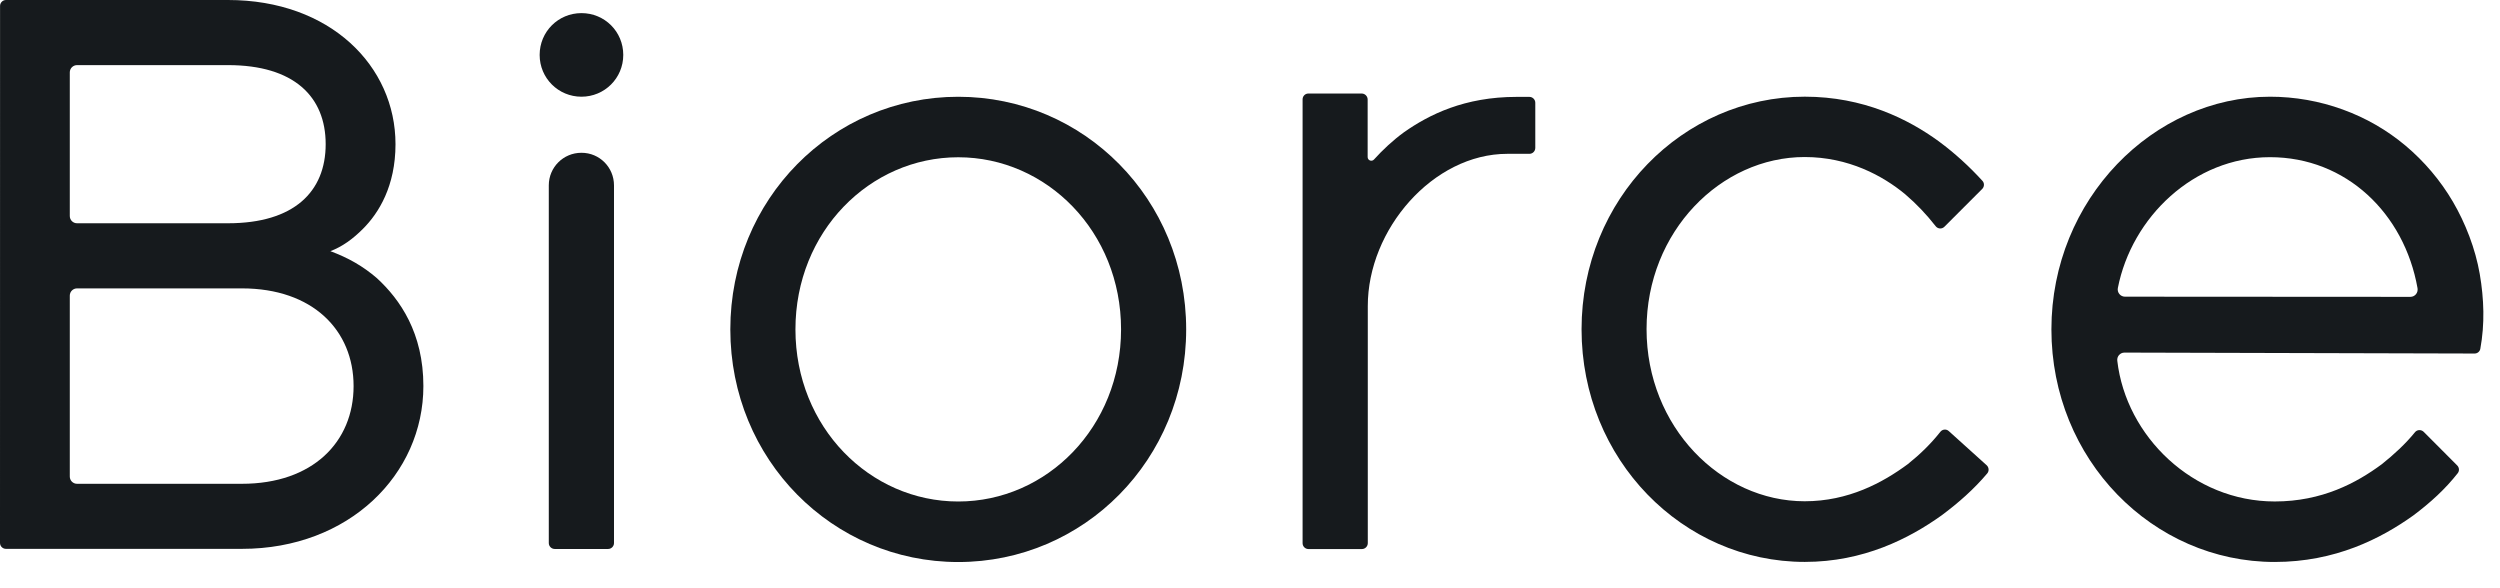
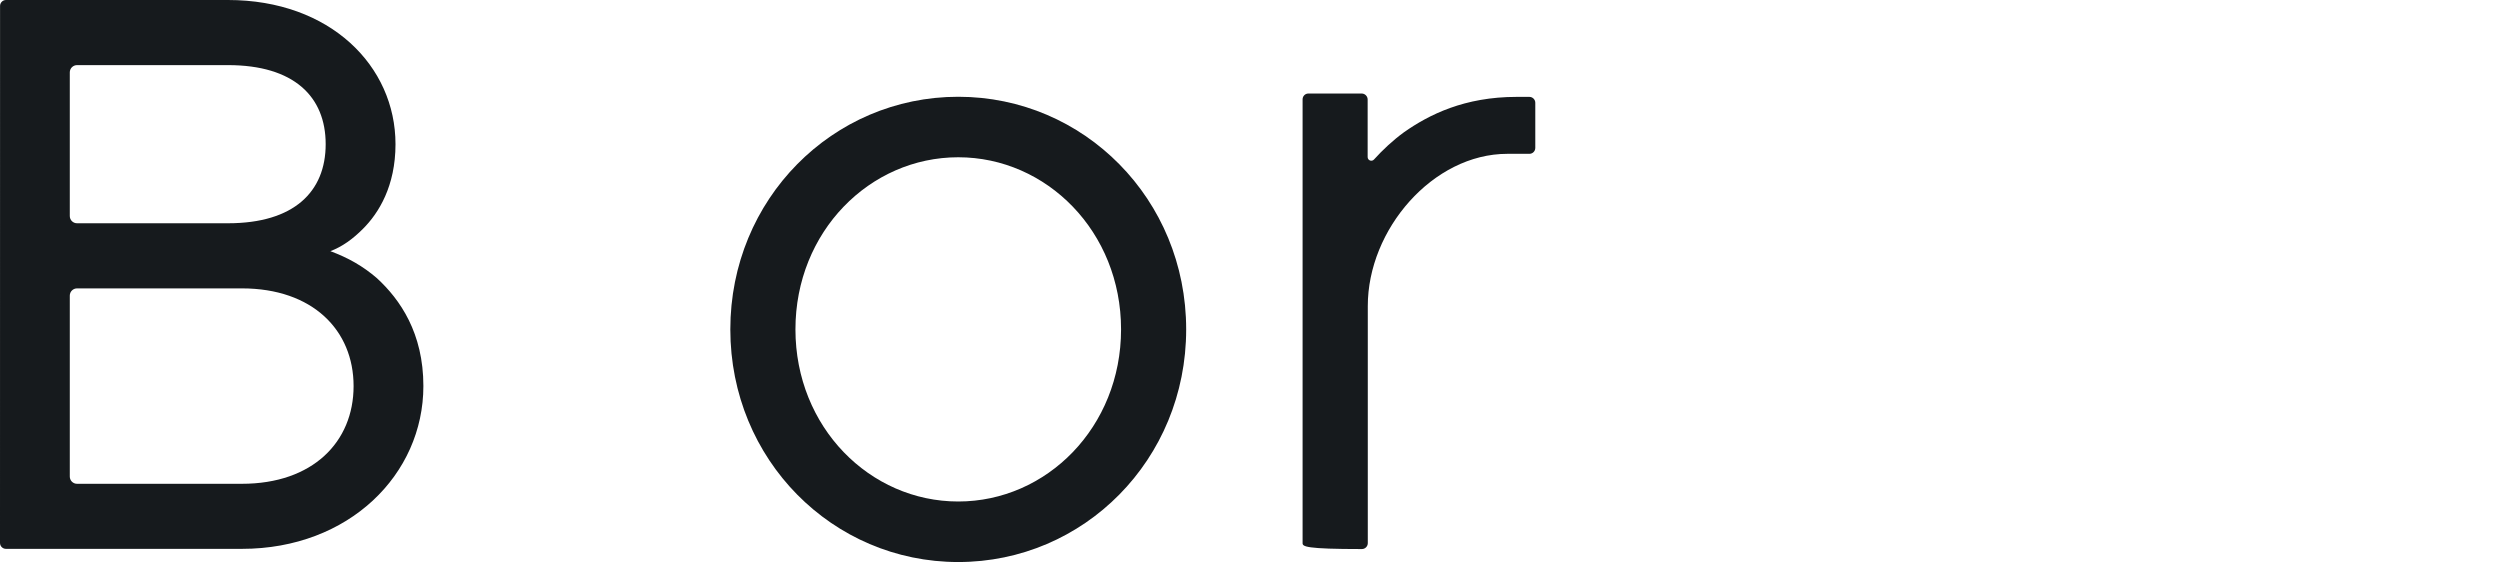
<svg xmlns="http://www.w3.org/2000/svg" fill="none" height="100%" overflow="visible" preserveAspectRatio="none" style="display: block;" viewBox="0 0 85 20" width="100%">
  <g id="Logo biorce">
    <path d="M0.002 0.201C0.002 0.092 0.091 0 0.203 0H7.751C11.23 0 13.447 2.247 13.447 4.903C13.447 6.325 12.878 7.245 12.34 7.781C11.99 8.131 11.643 8.382 11.233 8.54C11.834 8.762 12.34 9.048 12.814 9.457C13.605 10.183 14.395 11.324 14.395 13.125C14.395 16.129 11.867 18.661 8.227 18.661H0.201C0.092 18.661 0 18.572 0 18.46L0.002 0.201ZM7.751 7.591C9.998 7.591 11.073 6.516 11.073 4.902C11.073 3.287 9.998 2.214 7.751 2.214H2.62C2.485 2.214 2.373 2.322 2.373 2.461V7.344C2.373 7.481 2.482 7.591 2.62 7.591H7.751ZM8.225 16.449C10.631 16.449 12.022 15.028 12.022 13.127C12.022 11.226 10.629 9.805 8.225 9.805H2.62C2.485 9.805 2.373 9.913 2.373 10.052C2.373 12.454 2.373 13.8 2.373 16.202C2.373 16.339 2.482 16.449 2.62 16.449H8.225Z" fill="#161A1D" />
-     <path d="M19.77 0.446C20.56 0.446 21.191 1.077 21.191 1.867C21.191 2.658 20.555 3.288 19.77 3.288C18.984 3.288 18.348 2.658 18.348 1.867C18.348 1.077 18.981 0.446 19.77 0.446ZM19.774 5.195C20.385 5.195 20.876 5.69 20.876 6.303V18.464C20.876 18.572 20.788 18.665 20.676 18.665H18.86C18.752 18.665 18.659 18.576 18.659 18.464V6.301C18.659 5.69 19.153 5.195 19.766 5.195H19.774Z" fill="#161A1D" />
    <path d="M24.831 11.199C24.831 6.772 28.309 3.29 32.58 3.29C36.851 3.29 40.33 6.769 40.33 11.199C40.33 15.63 36.851 19.109 32.58 19.109C28.309 19.109 24.831 15.63 24.831 11.199ZM38.116 11.199C38.116 7.877 35.588 5.347 32.58 5.347C29.573 5.347 27.045 7.875 27.045 11.199C27.045 14.523 29.573 17.051 32.58 17.051C35.588 17.051 38.116 14.523 38.116 11.199Z" fill="#161A1D" />
-     <path d="M46.299 3.18C46.407 3.18 46.5 3.271 46.5 3.383V5.34C46.5 5.454 46.638 5.507 46.715 5.424C47.013 5.095 47.354 4.775 47.736 4.496C48.591 3.896 49.793 3.294 51.565 3.294H52C52.108 3.294 52.2 3.383 52.2 3.494V5.029C52.2 5.138 52.112 5.23 52 5.23H51.25C48.722 5.23 46.5 7.801 46.505 10.412V18.467C46.505 18.576 46.416 18.668 46.304 18.668H44.489C44.38 18.668 44.288 18.581 44.288 18.467V3.381C44.286 3.272 44.373 3.18 44.483 3.18H46.299Z" fill="#161A1D" />
-     <path d="M67.568 16.094C67.635 16.012 67.625 15.891 67.546 15.818L66.26 14.658C66.175 14.578 66.043 14.591 65.971 14.683C65.654 15.085 65.285 15.445 64.869 15.778C64.015 16.41 62.847 17.043 61.359 17.043C58.511 17.043 55.983 14.514 55.983 11.191C55.983 7.867 58.513 5.339 61.359 5.339C62.847 5.339 64.018 5.975 64.777 6.605C65.164 6.936 65.5 7.291 65.811 7.689C65.884 7.785 66.024 7.796 66.109 7.71L67.395 6.424C67.47 6.349 67.475 6.227 67.403 6.149C66.962 5.665 66.465 5.209 65.917 4.804C64.873 4.045 63.356 3.287 61.362 3.287C57.223 3.287 53.773 6.765 53.773 11.196C53.773 15.627 57.218 19.105 61.362 19.105C63.356 19.105 64.906 18.314 66.013 17.524C66.594 17.092 67.118 16.628 67.568 16.094Z" fill="#161A1D" />
-     <path d="M83.544 15.824C83.615 15.895 83.626 16.007 83.564 16.087C83.141 16.627 82.635 17.089 82.052 17.526C80.945 18.316 79.396 19.107 77.339 19.107C73.194 19.107 69.748 15.628 69.748 11.198C69.748 6.767 73.226 3.288 77.181 3.288C78.023 3.288 78.863 3.436 79.655 3.724C80.446 4.011 81.157 4.424 81.789 4.953C82.421 5.484 82.976 6.136 83.399 6.859C83.822 7.581 84.164 8.456 84.312 9.318C84.457 10.171 84.486 11.011 84.331 11.858C84.314 11.953 84.232 12.02 84.136 12.02L72.233 11.988C72.082 11.988 71.97 12.118 71.988 12.267C72.286 14.838 74.564 17.05 77.341 17.05C78.952 17.05 80.124 16.417 80.979 15.785C81.395 15.453 81.785 15.095 82.109 14.696C82.183 14.603 82.322 14.6 82.406 14.683L83.544 15.824ZM81.953 10.093C82.109 10.093 82.223 9.952 82.196 9.798C81.745 7.254 79.769 5.344 77.179 5.344C74.589 5.344 72.478 7.389 72.007 9.792C71.977 9.945 72.094 10.087 72.249 10.087L81.953 10.093Z" fill="#161A1D" />
+     <path d="M46.299 3.18C46.407 3.18 46.5 3.271 46.5 3.383V5.34C46.5 5.454 46.638 5.507 46.715 5.424C47.013 5.095 47.354 4.775 47.736 4.496C48.591 3.896 49.793 3.294 51.565 3.294H52C52.108 3.294 52.2 3.383 52.2 3.494V5.029C52.2 5.138 52.112 5.23 52 5.23H51.25C48.722 5.23 46.5 7.801 46.505 10.412V18.467C46.505 18.576 46.416 18.668 46.304 18.668C44.38 18.668 44.288 18.581 44.288 18.467V3.381C44.286 3.272 44.373 3.18 44.483 3.18H46.299Z" fill="#161A1D" />
  </g>
</svg>